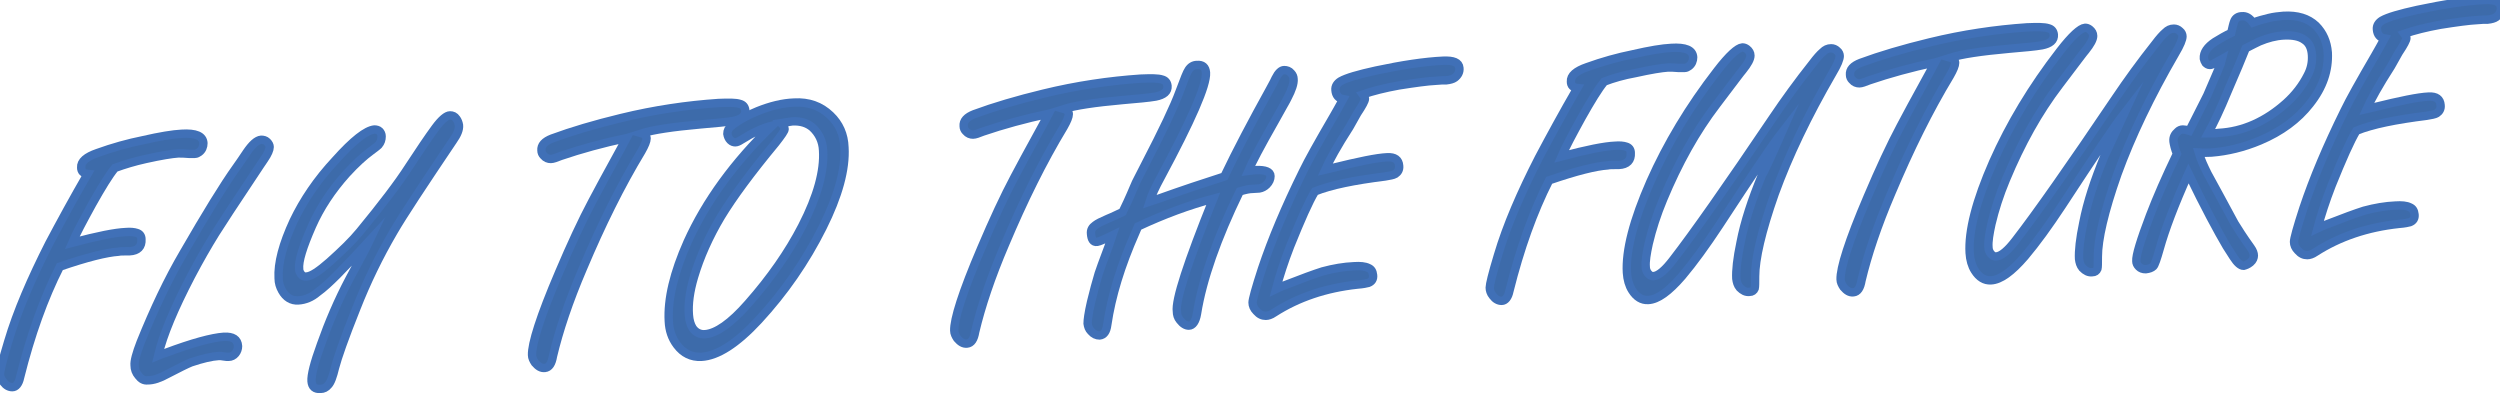
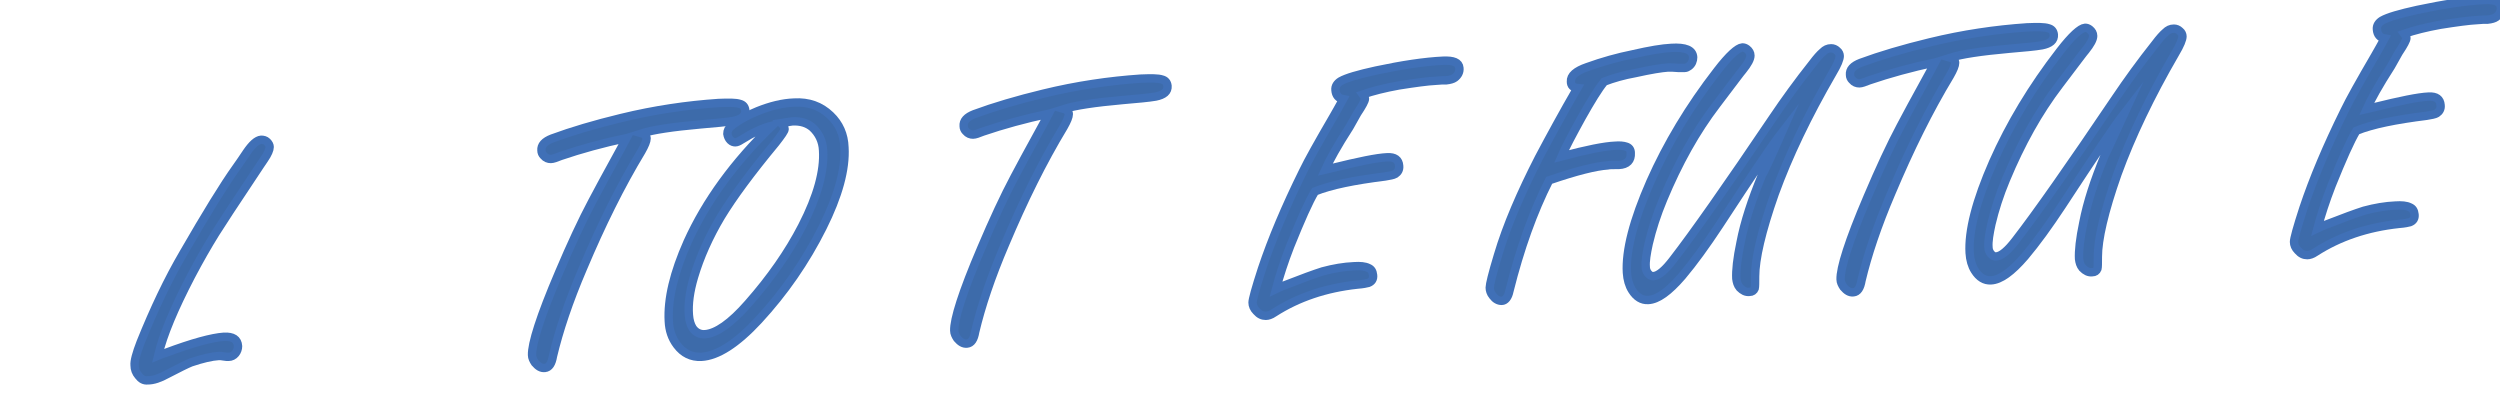
<svg xmlns="http://www.w3.org/2000/svg" version="1.1" id="レイヤー_1" x="0px" y="0px" viewBox="0 0 585 92" style="enable-background:new 0 0 585 92;" xml:space="preserve">
  <style type="text/css">
	.st0{fill:#3D6BAA;stroke:#4070B7;stroke-width:1.961;stroke-miterlimit:10;}
</style>
  <g>
-     <path class="st0" d="M26.9,39.3c-1.4,1.7-3.1,4.5-5.3,8.4c-2.2,4-3.8,7-4.7,9.1c6-1.6,10.1-2.4,12.5-2.5c1.1-0.1,2,0,2.6,0.2   c0.7,0.2,1.1,0.7,1.1,1.5c0.1,1.7-0.8,2.7-2.8,2.8c-0.1,0-0.3,0-0.7,0c-0.8,0-1.5,0-1.9,0.1c-2.8,0.2-7.3,1.3-13.7,3.5   c-3.7,7.3-6.8,15.9-9.3,25.9c-0.3,1.5-1,2.3-1.8,2.3c-0.8,0-1.5-0.4-2.1-1.2C0.3,88.8,0,88.2,0,87.5c0-0.7,0.6-3.2,1.9-7.5   C4,72.9,7.3,65.3,11.5,57c2.7-5.1,5.7-10.6,9-16.3c-1-0.1-1.5-0.6-1.5-1.5c-0.1-1.4,1.2-2.5,3.8-3.4c3.6-1.3,7.2-2.3,10.7-3   c3.9-0.9,7-1.4,9-1.5c3.3-0.2,5,0.5,5.1,2.2c0,0.8-0.3,1.6-1,2.1c-0.3,0.2-0.6,0.4-1,0.4c-0.3,0-0.8,0-1.4,0   c-1-0.1-1.8-0.1-2.5-0.1c-1.5,0.1-4,0.5-7.6,1.3C31.4,37.8,29.1,38.5,26.9,39.3z" />
    <path class="st0" d="M37,83.2c0.7-0.3,1.3-0.5,1.7-0.6c6.4-2.4,10.9-3.6,13.7-3.8c2.1-0.1,3.2,0.6,3.3,2.2c0,0.6-0.2,1.2-0.6,1.7   c-0.4,0.5-1,0.8-1.6,0.8c-0.3,0-0.7,0-1.2-0.1c-0.5-0.1-0.8-0.1-1.1-0.1c-1.7,0.1-3.8,0.6-6.5,1.5c-1,0.4-2.8,1.3-5.5,2.7   c-1.8,1-3.3,1.5-4.6,1.5c-0.9,0.1-1.6-0.3-2.2-1.1c-0.6-0.7-0.9-1.5-0.9-2.4c-0.1-1,0.4-2.8,1.4-5.4C36,72.4,39.3,65.4,43,59.1   c5.2-9,9.3-15.7,12.3-19.9c0.8-1.1,1.6-2.3,2.4-3.5c1.3-1.9,2.4-2.9,3.4-3c0.5,0,1,0.1,1.4,0.5c0.4,0.4,0.6,0.8,0.6,1.2   c0,0.6-0.4,1.6-1.3,2.9c-0.2,0.3-1.3,1.9-3.2,4.8c-3.7,5.5-6.4,9.7-8.2,12.5c-1.8,2.9-3.7,6.2-5.7,10C40.8,72.1,38.2,78.2,37,83.2z   " />
-     <path class="st0" d="M86.5,56.3c-2.1,2.3-4.6,4.9-7.6,8c-1.7,1.7-3.2,3.1-4.6,4.1c-1.4,1.2-2.9,1.8-4.5,1.9   c-1.6,0.1-2.9-0.7-3.8-2.3c-0.5-0.9-0.8-1.8-0.8-2.9c-0.2-3.5,1-8,3.5-13.4c2.3-4.8,5.5-9.6,9.8-14.2c4.2-4.7,7.2-7,9.1-7.2   c0.4,0,0.9,0.1,1.2,0.4c0.3,0.3,0.5,0.7,0.5,1.2c0,0.8-0.2,1.4-0.7,2c-0.4,0.4-1.1,0.9-1.9,1.5c-1.5,1.1-3.4,2.8-5.6,5.2   c-3.5,3.9-6.2,8-8.1,12.3c-2.1,4.8-3.2,8.2-3,10.1c0,0.4,0.2,0.8,0.4,1.1c0.4,0.5,0.8,0.7,1.4,0.6c1.1-0.1,2.8-1.2,5.3-3.4   c2.9-2.6,5.3-4.9,7.1-7.1C89.3,48,93.2,42.9,95.7,39c2.5-3.8,4.5-6.8,6.2-9.1c1.4-1.9,2.6-2.9,3.4-2.9c0.6,0,1.1,0.2,1.5,0.8   c0.3,0.4,0.5,0.9,0.6,1.5c0.1,1-0.4,2.2-1.4,3.6c-7,10.4-11.7,17.5-13.9,21.3C88.7,60,85.8,66,83.4,72.1c-2.8,7-4.4,11.6-5,13.9   c-0.5,2.1-1,3.5-1.6,4.1C76.3,90.7,75.7,91,75,91c-1.3,0.1-2-0.5-2.1-1.8c-0.1-1.4,0.6-4.2,2.2-8.6c1.8-5.1,4-10.3,6.7-15.4   C84.1,60.9,85.7,58,86.5,56.3z" />
    <path class="st0" d="M146.6,32.3c-5.6,1.2-10.7,2.6-15.4,4.2c-1,0.4-1.8,0.7-2.3,0.7c-0.6,0-1.2-0.2-1.7-0.8   c-0.3-0.3-0.5-0.7-0.5-1.2c-0.1-1.2,0.7-2.1,2.5-2.8c4.6-1.7,10-3.3,16.2-4.8c7.8-1.9,15.4-3,22.7-3.5c2.5-0.1,4.1-0.1,5,0.2   c0.8,0.2,1.2,0.7,1.3,1.5c0.1,1.3-0.8,2.1-2.8,2.5c-1.7,0.3-4.2,0.5-7.6,0.8c-6.7,0.6-11.3,1.3-13.8,2.1c0.7,0.2,1.1,0.7,1.1,1.2   c0,0.6-0.4,1.6-1.2,3c-4.9,8.1-9.4,17.2-13.7,27.4c-3.3,7.7-5.6,14.6-7,20.5c-0.3,1.8-0.9,2.7-1.9,2.8c-0.9,0.1-1.6-0.4-2.3-1.2   c-0.4-0.6-0.7-1.2-0.7-1.8c-0.1-2.6,1.9-9,6.3-19.3c2.8-6.6,5.4-12.2,7.8-16.7c1-1.9,3.3-6.2,7-12.9L146.6,32.3z" />
    <path class="st0" d="M180.7,29.4c-2.1,0.5-4.5,1.6-7.2,3.3c-0.6,0.4-1.1,0.6-1.4,0.6c-0.4,0-0.8-0.1-1.2-0.5   c-0.4-0.4-0.6-0.9-0.7-1.5c0-0.7,0.3-1.3,0.9-1.8c1.6-1.3,3.7-2.5,6.2-3.5c3-1.2,5.8-1.9,8.5-2c3.4-0.2,6.2,0.8,8.5,3   c2.1,2,3.2,4.5,3.3,7.5c0.3,5-1.4,11.3-5.1,18.7c-4,8-9,15.2-15,21.7c-5.1,5.5-9.6,8.4-13.4,8.6c-2.3,0.1-4.2-0.8-5.7-2.8   c-1.2-1.6-1.8-3.4-1.9-5.5c-0.3-5.2,1.2-11.4,4.4-18.6C165.2,47.1,171.8,38,180.7,29.4z M182.8,28.8c0.5,0.5,0.8,1,0.8,1.4   c0,0.4-0.7,1.4-2.1,3.2c-5.8,7-10,12.7-12.8,17.3c-2.8,4.7-4.9,9.4-6.3,14.1c-1,3.4-1.4,6.3-1.2,8.9c0.1,1.3,0.4,2.3,0.9,3.1   c0.7,1,1.7,1.5,2.9,1.4c2.6-0.2,6-2.5,10.1-7.2c5.2-5.9,9.4-11.9,12.6-18.1c3.6-7,5.2-12.9,4.9-17.7c-0.1-2.2-1-4-2.5-5.4   c-1.2-1-2.7-1.5-4.7-1.4L182.8,28.8z" />
    <path class="st0" d="M245.4,26.6c-5.6,1.2-10.7,2.6-15.4,4.2c-1,0.4-1.8,0.7-2.3,0.7c-0.6,0-1.2-0.2-1.7-0.8   c-0.3-0.3-0.5-0.7-0.5-1.2c-0.1-1.2,0.7-2.1,2.5-2.8c4.6-1.7,10-3.3,16.2-4.8c7.8-1.9,15.4-3,22.7-3.5c2.5-0.1,4.1-0.1,5,0.2   c0.8,0.2,1.2,0.7,1.3,1.5c0.1,1.3-0.8,2.1-2.8,2.5c-1.7,0.3-4.2,0.5-7.6,0.8c-6.7,0.6-11.3,1.3-13.8,2.1c0.7,0.2,1.1,0.7,1.1,1.2   c0,0.6-0.4,1.6-1.2,3c-4.9,8.1-9.4,17.2-13.7,27.4c-3.3,7.7-5.6,14.6-7,20.5c-0.3,1.8-0.9,2.7-1.9,2.8c-0.9,0.1-1.6-0.4-2.3-1.2   c-0.4-0.6-0.7-1.2-0.7-1.8c-0.1-2.6,1.9-9,6.3-19.3c2.8-6.6,5.4-12.2,7.8-16.7c1-1.9,3.3-6.2,7-12.9L245.4,26.6z" />
-     <path class="st0" d="M283.9,46.5c-5.7,1.5-11.6,3.7-17.6,6.5c-0.2,0.5-0.4,0.9-0.6,1.4c-3.4,7.7-5.6,14.8-6.6,21.6   c-0.2,1.6-0.8,2.4-1.8,2.5c-0.7,0-1.4-0.3-2-1c-0.5-0.5-0.7-1.1-0.8-1.8c0-0.8,0.2-2.4,0.8-5c0.6-2.5,1.2-4.7,1.8-6.7   c0.2-0.7,1-2.8,2.3-6.3c0.3-0.8,0.6-1.7,0.9-2.6c-0.6,0.3-1.4,0.6-2.4,1.1c-0.4,0.2-0.8,0.3-1.2,0.4c-0.9,0.1-1.3-0.6-1.4-1.9   c-0.1-0.9,0.3-1.5,1-2c0.5-0.4,1.5-0.9,2.9-1.5c1.5-0.6,2.6-1.2,3.5-1.6c0.5-1,1.5-3.1,2.8-6.2c0.2-0.6,1.1-2.2,2.5-5   c4.1-7.9,6.8-13.6,8-16.9c1.1-3,1.8-4.7,2.1-5.1c0.5-0.8,1.2-1.2,2-1.2c1.3-0.1,2,0.5,2.1,1.8c0.2,2.9-3.4,11.1-10.6,24.5   c-1.2,2.2-2.1,4.1-2.6,5.7l2.1-0.7c5.6-2,10.7-3.7,15.4-5.2c2.9-6.1,6.5-12.9,10.7-20.5c0.7-1.3,1.2-2.2,1.3-2.5   c0.6-1.2,1.3-1.9,2-1.9c0.6,0,1.2,0.2,1.6,0.7c0.4,0.4,0.6,0.9,0.6,1.4c0.1,1-0.4,2.5-1.4,4.4c-0.2,0.5-1.3,2.3-3.1,5.6   c-3.3,5.8-5.3,9.6-6.1,11.5c0.8-0.1,1.4-0.2,1.8-0.2c2.2-0.1,3.4,0.4,3.4,1.4c0,0.7-0.3,1.4-0.9,2c-0.5,0.5-1.1,0.8-1.7,0.9   l-1.6,0.1c-0.7,0-1.7,0.2-3,0.6c-5.3,10.9-8.7,20.5-10,28.6c-0.3,1.8-1,2.8-1.9,2.8c-0.7,0-1.4-0.4-2.1-1.3c-0.5-0.6-0.7-1.3-0.7-2   C275,70.3,277.9,61.4,283.9,46.5z" />
    <path class="st0" d="M310.1,39.7l1.7-0.4c6.1-1.5,10.4-2.4,12.8-2.5c1.8-0.1,2.7,0.6,2.8,2c0.1,0.9-0.3,1.5-0.9,1.9   c-0.5,0.3-1.3,0.4-2.4,0.6c-7.2,0.9-12.7,2-16.4,3.5c-1.4,2.3-3.3,6.6-5.8,12.8c-1.4,3.6-2.5,7-3.3,10c0.6-0.3,1.2-0.5,1.9-0.8   c4.1-1.6,7.1-2.7,9-3.3c2.6-0.7,5-1.1,7.3-1.2c1.5-0.1,2.6,0,3.4,0.4c0.7,0.3,1,0.8,1.1,1.7c0.1,0.9-0.3,1.5-1.1,1.8   c-0.4,0.1-1.2,0.3-2.6,0.4c-7.4,0.8-13.9,3-19.5,6.6c-0.7,0.5-1.4,0.7-1.9,0.7c-0.8,0-1.5-0.3-2.2-1.1c-0.6-0.6-0.9-1.3-0.9-2   c0-0.7,0.7-3.3,2.2-7.9c2.3-6.9,5.5-14.5,9.6-22.8c1.2-2.5,3.6-6.8,7.1-12.8c0.8-1.4,1.6-2.8,2.3-4.1c-1.1-0.2-1.7-0.9-1.8-2.1   c-0.1-0.9,0.4-1.6,1.2-2.1c1.4-0.8,4.2-1.6,8.3-2.5c6.1-1.3,11.4-2.1,15.7-2.3c2.4-0.1,3.7,0.4,3.8,1.7c0.1,0.9-0.3,1.7-1.1,2.3   c-0.4,0.3-1.1,0.5-2,0.6c-0.1,0-0.4,0-1,0c-0.4,0-0.9,0.1-1.4,0.1c-2,0.1-4.9,0.5-8.7,1.1c-3.3,0.6-6.1,1.3-8.4,2.1   c0.3,0.4,0.5,0.7,0.5,1c0,0.5-0.6,1.6-1.8,3.4l-1.8,3.2C312.9,34.2,311.1,37.5,310.1,39.7z" />
    <path class="st0" d="M375.4,19.1c-1.4,1.7-3.1,4.5-5.3,8.4c-2.2,4-3.8,7-4.7,9.1c6-1.6,10.1-2.4,12.5-2.5c1.1-0.1,2,0,2.6,0.2   c0.7,0.2,1.1,0.7,1.1,1.5c0.1,1.7-0.8,2.7-2.8,2.8c-0.1,0-0.3,0-0.7,0c-0.8,0-1.5,0-1.9,0.1c-2.8,0.2-7.3,1.3-13.7,3.5   c-3.7,7.3-6.8,15.9-9.3,25.9c-0.3,1.5-1,2.3-1.8,2.3c-0.8,0-1.5-0.4-2.1-1.2c-0.5-0.6-0.7-1.3-0.7-1.9c0-0.7,0.6-3.2,1.9-7.5   c2.1-7.1,5.4-14.7,9.6-22.9c2.7-5.1,5.7-10.6,9-16.3c-1-0.1-1.5-0.6-1.5-1.5c-0.1-1.4,1.2-2.5,3.8-3.4c3.6-1.3,7.2-2.3,10.7-3   c3.9-0.9,6.9-1.4,9-1.5c3.3-0.2,5,0.5,5.1,2.2c0,0.8-0.3,1.6-1,2.1c-0.3,0.2-0.6,0.4-1,0.4c-0.3,0-0.8,0-1.4,0   c-1-0.1-1.8-0.1-2.5-0.1c-1.5,0.1-4,0.5-7.6,1.3C379.9,17.6,377.5,18.3,375.4,19.1z" />
    <path class="st0" d="M416.9,31.1c-2.4,3.1-7.2,10.3-14.6,21.6c-3.1,4.7-6,8.7-8.7,11.9c-3.1,3.6-5.7,5.5-7.9,5.6   c-1.5,0.1-2.8-0.7-3.8-2.3c-0.7-1.1-1.1-2.5-1.2-4.1c-0.3-5.1,1.5-12.2,5.5-21.3c3.9-8.8,9.1-17.5,15.7-26c2.7-3.5,4.7-5.3,5.8-5.4   c0.4,0,0.7,0.1,1.1,0.4c0.5,0.4,0.8,0.9,0.8,1.5c0,0.8-0.6,1.9-1.8,3.4c-0.3,0.3-2.3,3-6.1,8c-4.9,6.4-9,13.8-12.5,22.2   c-1.5,3.6-2.6,7-3.4,10.4c-0.5,2.3-0.8,4.1-0.7,5.4c0,0.6,0.2,1.1,0.5,1.5c0.4,0.5,0.8,0.8,1.4,0.7c1.1-0.1,2.6-1.3,4.5-3.8   c4.8-6.2,12.6-17.3,23.4-33.3c2.7-4,5.8-8.3,9.3-12.7c0.9-1.2,1.7-2.1,2.3-2.6c0.6-0.6,1.2-0.9,2-0.9c0.5,0,1,0.2,1.4,0.6   c0.4,0.3,0.6,0.8,0.6,1.2c0,0.7-0.5,2-1.7,4c-5.8,10-10.3,19.4-13.5,28.2c-3.1,8.8-4.6,15.3-4.6,19.4c0,1.5,0,2.4-0.1,2.8   c-0.2,0.5-0.6,0.8-1.2,0.8c-0.9,0.1-1.6-0.3-2.3-1c-0.5-0.6-0.7-1.3-0.8-2.1c-0.1-1.9,0.2-4.7,1-8.5c0.9-4.7,2.6-9.9,5-15.7   C412.5,40.8,414.1,37.5,416.9,31.1z" />
    <path class="st0" d="M452.8,14.6c-5.6,1.2-10.7,2.6-15.4,4.2c-1,0.4-1.8,0.7-2.3,0.7c-0.6,0-1.2-0.2-1.7-0.8   c-0.3-0.3-0.5-0.7-0.5-1.2c-0.1-1.2,0.7-2.1,2.5-2.8c4.6-1.7,10-3.3,16.2-4.8c7.8-1.9,15.4-3,22.7-3.5c2.5-0.1,4.1-0.1,5,0.2   c0.8,0.2,1.2,0.7,1.3,1.5c0.1,1.3-0.8,2.1-2.8,2.5c-1.7,0.3-4.2,0.5-7.6,0.8c-6.7,0.6-11.3,1.3-13.8,2.1c0.7,0.2,1.1,0.7,1.1,1.2   c0,0.6-0.4,1.6-1.2,3c-4.9,8.1-9.4,17.2-13.7,27.4c-3.3,7.7-5.6,14.6-7,20.5c-0.3,1.8-0.9,2.7-1.9,2.8c-0.9,0.1-1.6-0.4-2.3-1.2   c-0.4-0.6-0.7-1.2-0.7-1.8c-0.1-2.6,1.9-9,6.3-19.3c2.8-6.6,5.4-12.2,7.8-16.7c1-1.9,3.3-6.2,7-12.9L452.8,14.6z" />
    <path class="st0" d="M497.1,26.5c-2.4,3.1-7.2,10.3-14.6,21.6c-3.1,4.7-6,8.7-8.7,11.9c-3.1,3.6-5.7,5.5-7.9,5.6   c-1.5,0.1-2.8-0.7-3.8-2.3c-0.7-1.1-1.1-2.5-1.2-4.1c-0.3-5.1,1.5-12.2,5.5-21.3c3.9-8.8,9.1-17.5,15.7-26c2.7-3.5,4.7-5.3,5.8-5.4   c0.4,0,0.7,0.1,1.1,0.4c0.5,0.4,0.8,0.9,0.8,1.5c0,0.8-0.6,1.9-1.8,3.4c-0.3,0.3-2.3,3-6.1,8c-4.9,6.4-9,13.8-12.5,22.2   c-1.5,3.6-2.6,7-3.4,10.4c-0.5,2.3-0.8,4.1-0.7,5.4c0,0.6,0.2,1.1,0.5,1.5c0.4,0.5,0.8,0.8,1.4,0.7c1.1-0.1,2.6-1.3,4.5-3.8   c4.8-6.2,12.6-17.3,23.4-33.3c2.7-4,5.8-8.3,9.3-12.7c0.9-1.2,1.7-2.1,2.3-2.6c0.6-0.6,1.2-0.9,2-0.9c0.5,0,1,0.2,1.4,0.6   c0.4,0.3,0.6,0.8,0.6,1.2c0,0.7-0.5,2-1.7,4c-5.8,10-10.3,19.4-13.5,28.2c-3.1,8.8-4.6,15.3-4.6,19.4c0,1.5,0,2.4-0.1,2.8   c-0.2,0.5-0.6,0.8-1.2,0.8c-0.9,0.1-1.6-0.3-2.3-1c-0.5-0.6-0.7-1.3-0.8-2.1c-0.1-1.9,0.2-4.7,1-8.5c0.9-4.7,2.6-9.9,5-15.7   C492.7,36.1,494.2,32.8,497.1,26.5z" />
-     <path class="st0" d="M512.1,40.6c-3.3,7.3-5.5,13.2-6.7,17.5c-0.7,2.5-1.2,3.9-1.5,4.2c-0.4,0.4-1,0.6-1.8,0.7   c-0.7,0-1.2-0.2-1.6-0.6c-0.4-0.4-0.6-0.8-0.6-1.3c-0.1-1.3,1-4.9,3.2-10.7c1.6-4.2,3.7-9,6.3-14.4c-0.5-1.3-0.7-2.2-0.8-2.9   c-0.1-1,0.3-1.7,1-2.3c0.3-0.3,0.7-0.5,1.2-0.5c0.4,0,0.9,0.1,1.5,0.3c0.4-0.8,1.8-3.5,4.2-8.3c2.1-4.8,3.3-7.6,3.5-8.5   c-0.7,0.4-1.3,0.7-1.8,1c-0.5,0.3-0.8,0.4-1.1,0.4c-0.4,0-0.7-0.2-1-0.5c-0.2-0.3-0.3-0.6-0.4-1c-0.1-1.4,0.8-2.7,2.6-3.9   c1.3-0.8,2.5-1.5,3.8-2.1c0.3-1.3,0.5-2.2,0.7-2.7c0.3-0.8,1-1.2,1.8-1.2c1-0.1,1.8,0.4,2.6,1.5c1.3-0.5,2.5-0.8,3.7-1.1   c1.2-0.3,2.3-0.4,3.4-0.5c3.3-0.2,5.8,0.6,7.6,2.3c1.7,1.7,2.6,3.8,2.8,6.3c0.2,4.1-1.1,8.1-4.2,12c-2.8,3.6-6.7,6.5-11.7,8.6   c-3.8,1.6-7.6,2.5-11.3,2.8c-0.6,0-1.6,0.1-3,0c0.5,1.7,1.3,3.4,2.1,5c1.5,2.7,3.6,6.6,6.3,11.6c0.8,1.3,2,3.2,3.8,5.7   c0.5,0.7,0.7,1.3,0.7,1.8c0,0.5-0.2,1.1-0.8,1.6c-0.6,0.5-1.2,0.7-1.6,0.8c-0.7,0-1.5-0.7-2.4-2.1c-0.4-0.7-1-1.5-1.6-2.5   C519,54.2,515.9,48.5,512.1,40.6z M516.7,31.2c1.1,0,1.9,0,2.4-0.1c5.8-0.3,11.1-2.7,15.9-7c2.1-1.9,3.8-4.1,5-6.5   c0.8-1.5,1.1-3.1,1-4.7c-0.1-1.7-0.7-2.9-1.8-3.6c-1.1-0.8-2.7-1.1-4.8-1c-1.9,0.1-3.8,0.6-5.7,1.4c-0.7,0.3-1.8,0.9-3.2,1.6   c-0.9,2.3-2.3,5.6-4.2,10C519.5,25.7,517.9,29,516.7,31.2z" />
    <path class="st0" d="M553.8,25.5l1.7-0.4c6.1-1.5,10.4-2.4,12.8-2.5c1.8-0.1,2.7,0.6,2.8,2c0.1,0.9-0.3,1.5-0.9,1.9   c-0.5,0.3-1.3,0.4-2.4,0.6c-7.2,0.9-12.7,2-16.4,3.5c-1.4,2.3-3.3,6.6-5.8,12.8c-1.4,3.6-2.5,7-3.3,10c0.6-0.3,1.2-0.5,1.9-0.8   c4.1-1.6,7.1-2.7,9-3.3c2.6-0.7,5-1.1,7.3-1.2c1.5-0.1,2.6,0,3.4,0.4c0.7,0.3,1,0.8,1.1,1.7c0.1,0.9-0.3,1.5-1.1,1.8   c-0.4,0.1-1.2,0.3-2.6,0.4c-7.4,0.8-13.9,3-19.5,6.6c-0.7,0.5-1.4,0.7-1.9,0.7c-0.8,0-1.5-0.3-2.2-1.1c-0.6-0.6-0.9-1.3-0.9-2   c0-0.7,0.7-3.3,2.2-7.9c2.3-6.9,5.5-14.5,9.6-22.8c1.2-2.5,3.6-6.8,7.1-12.8c0.8-1.4,1.6-2.8,2.3-4.1c-1.1-0.2-1.7-0.9-1.8-2.1   c-0.1-0.9,0.4-1.6,1.2-2.1c1.4-0.8,4.2-1.6,8.3-2.5c6.1-1.3,11.4-2.1,15.7-2.3c2.4-0.1,3.7,0.4,3.8,1.7c0.1,0.9-0.3,1.7-1.1,2.3   c-0.4,0.3-1.1,0.5-2,0.6c-0.1,0-0.4,0-1,0c-0.4,0-0.9,0.1-1.4,0.1c-2,0.1-4.9,0.5-8.7,1.1c-3.3,0.6-6.1,1.3-8.4,2.1   c0.3,0.4,0.5,0.7,0.5,1c0,0.5-0.6,1.6-1.8,3.4l-1.8,3.2C556.6,20,554.8,23.3,553.8,25.5z" />
  </g>
</svg>